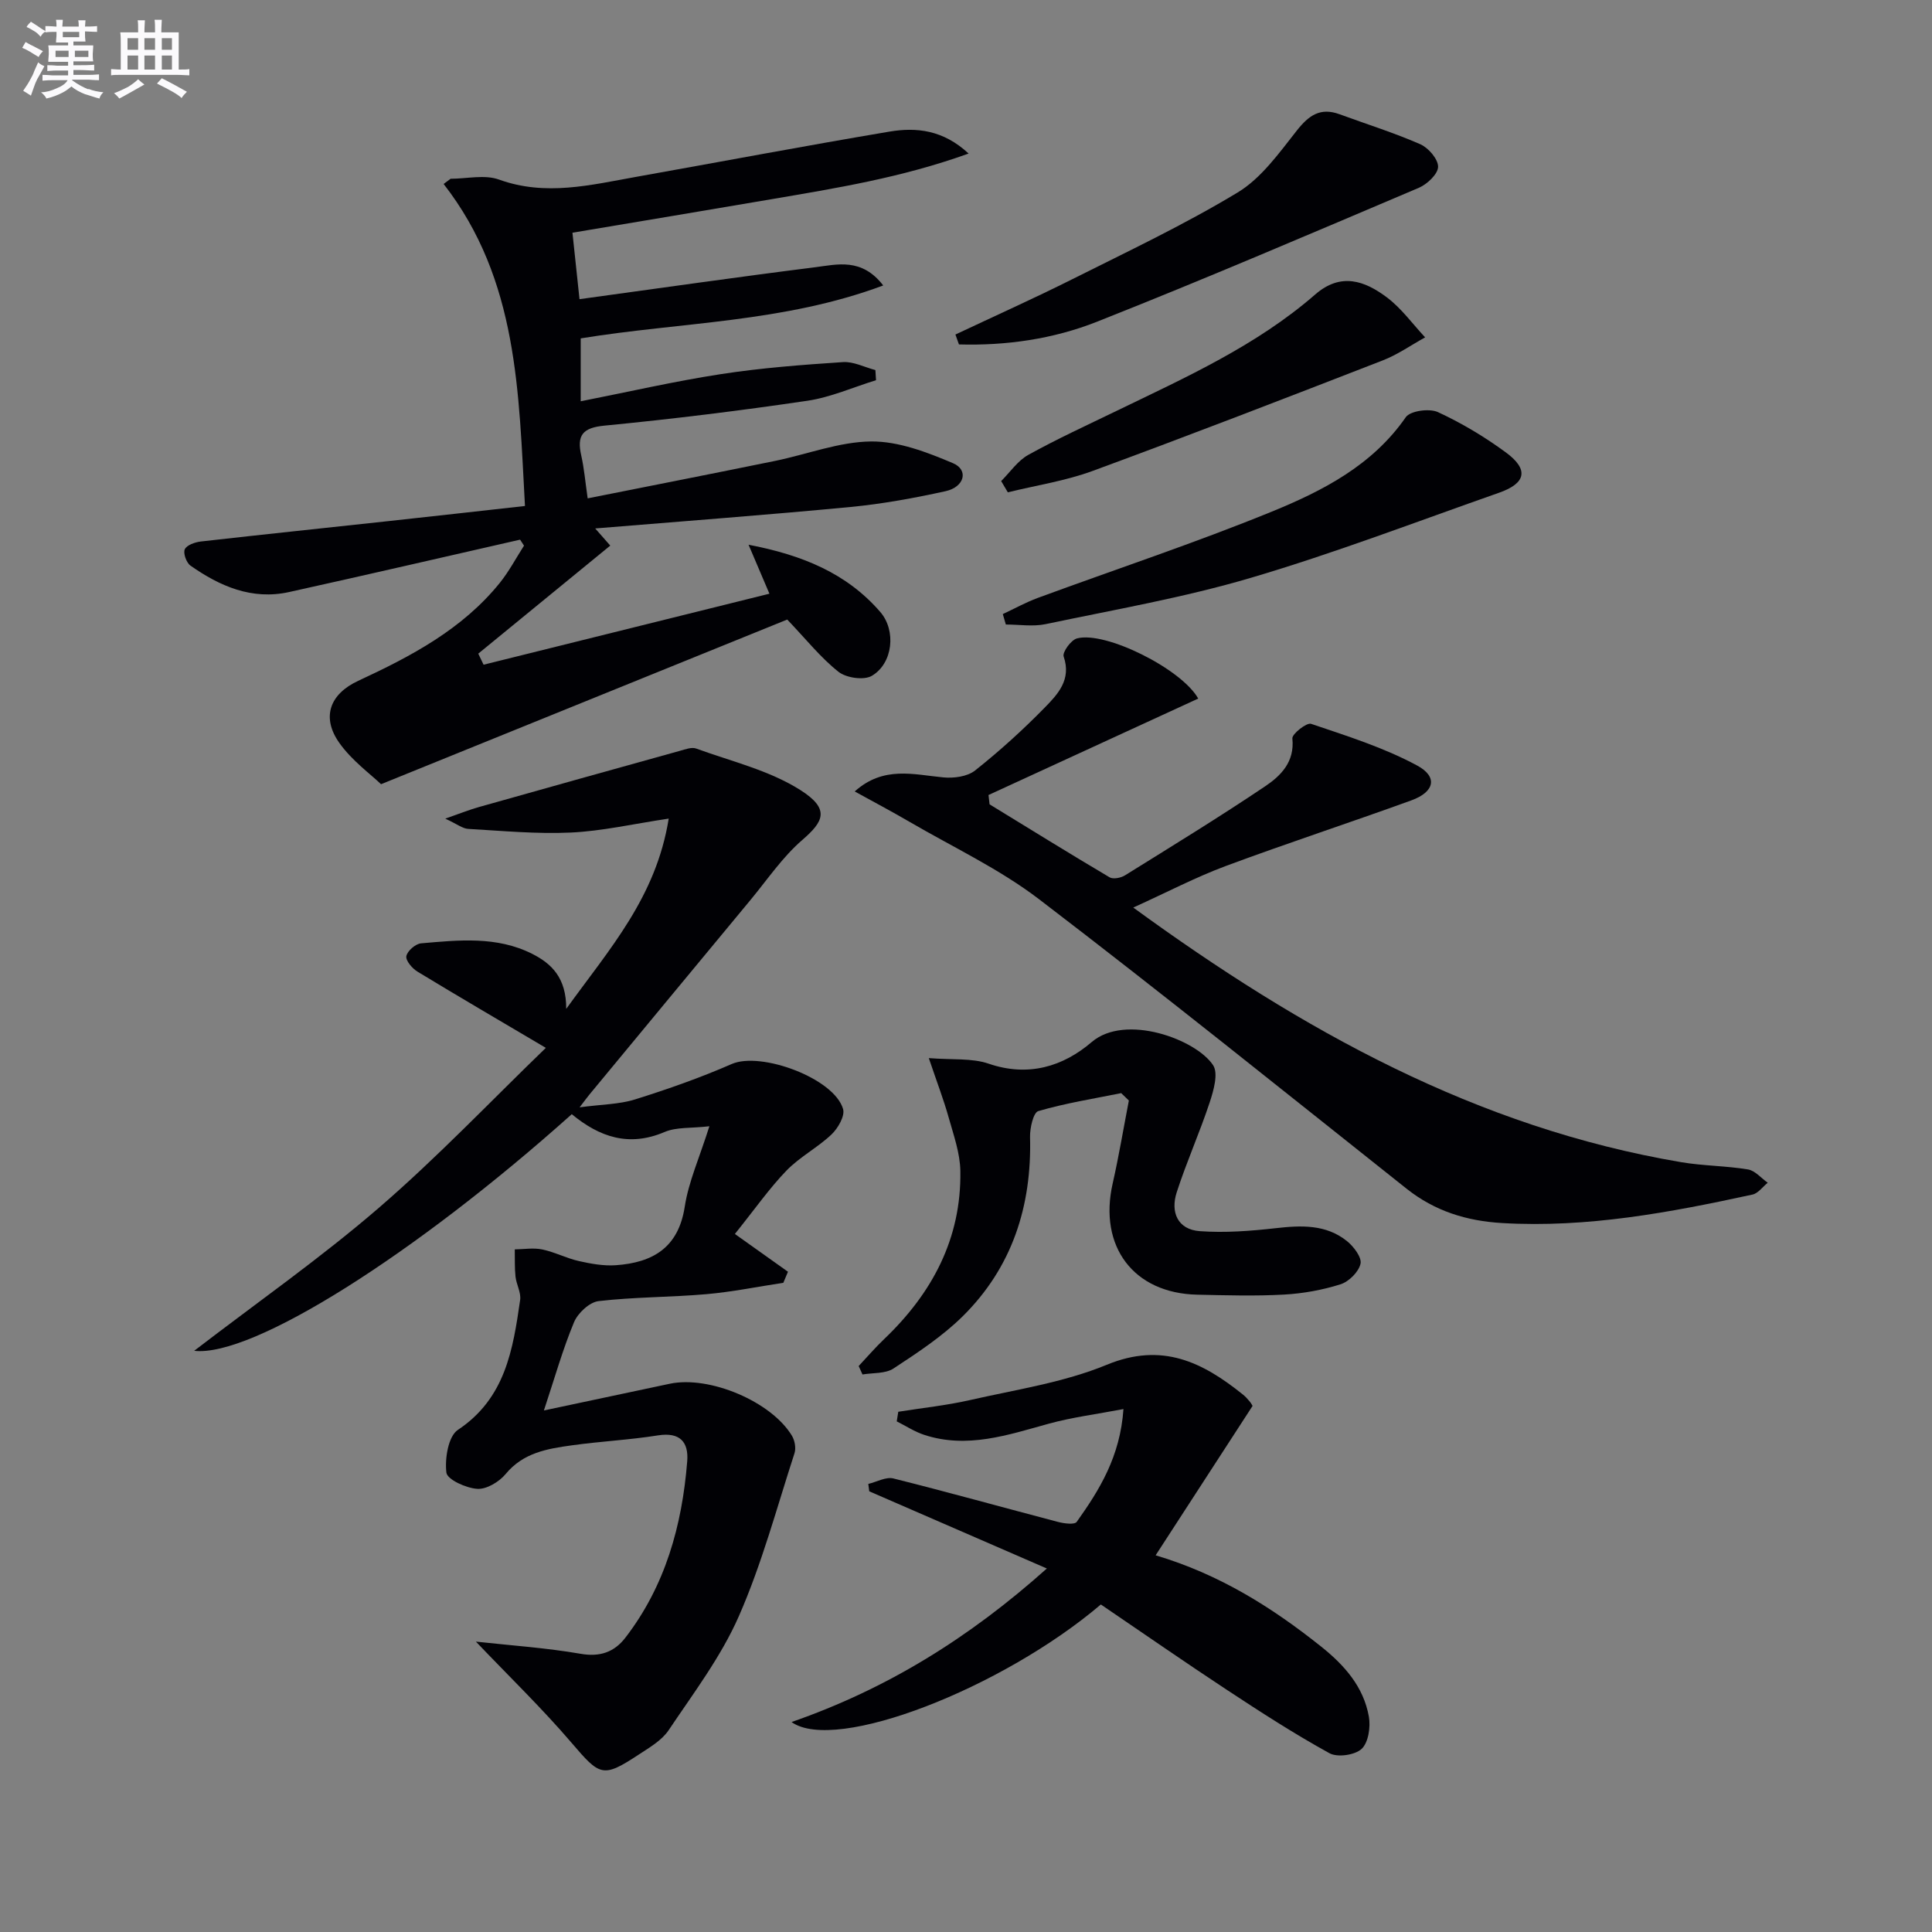
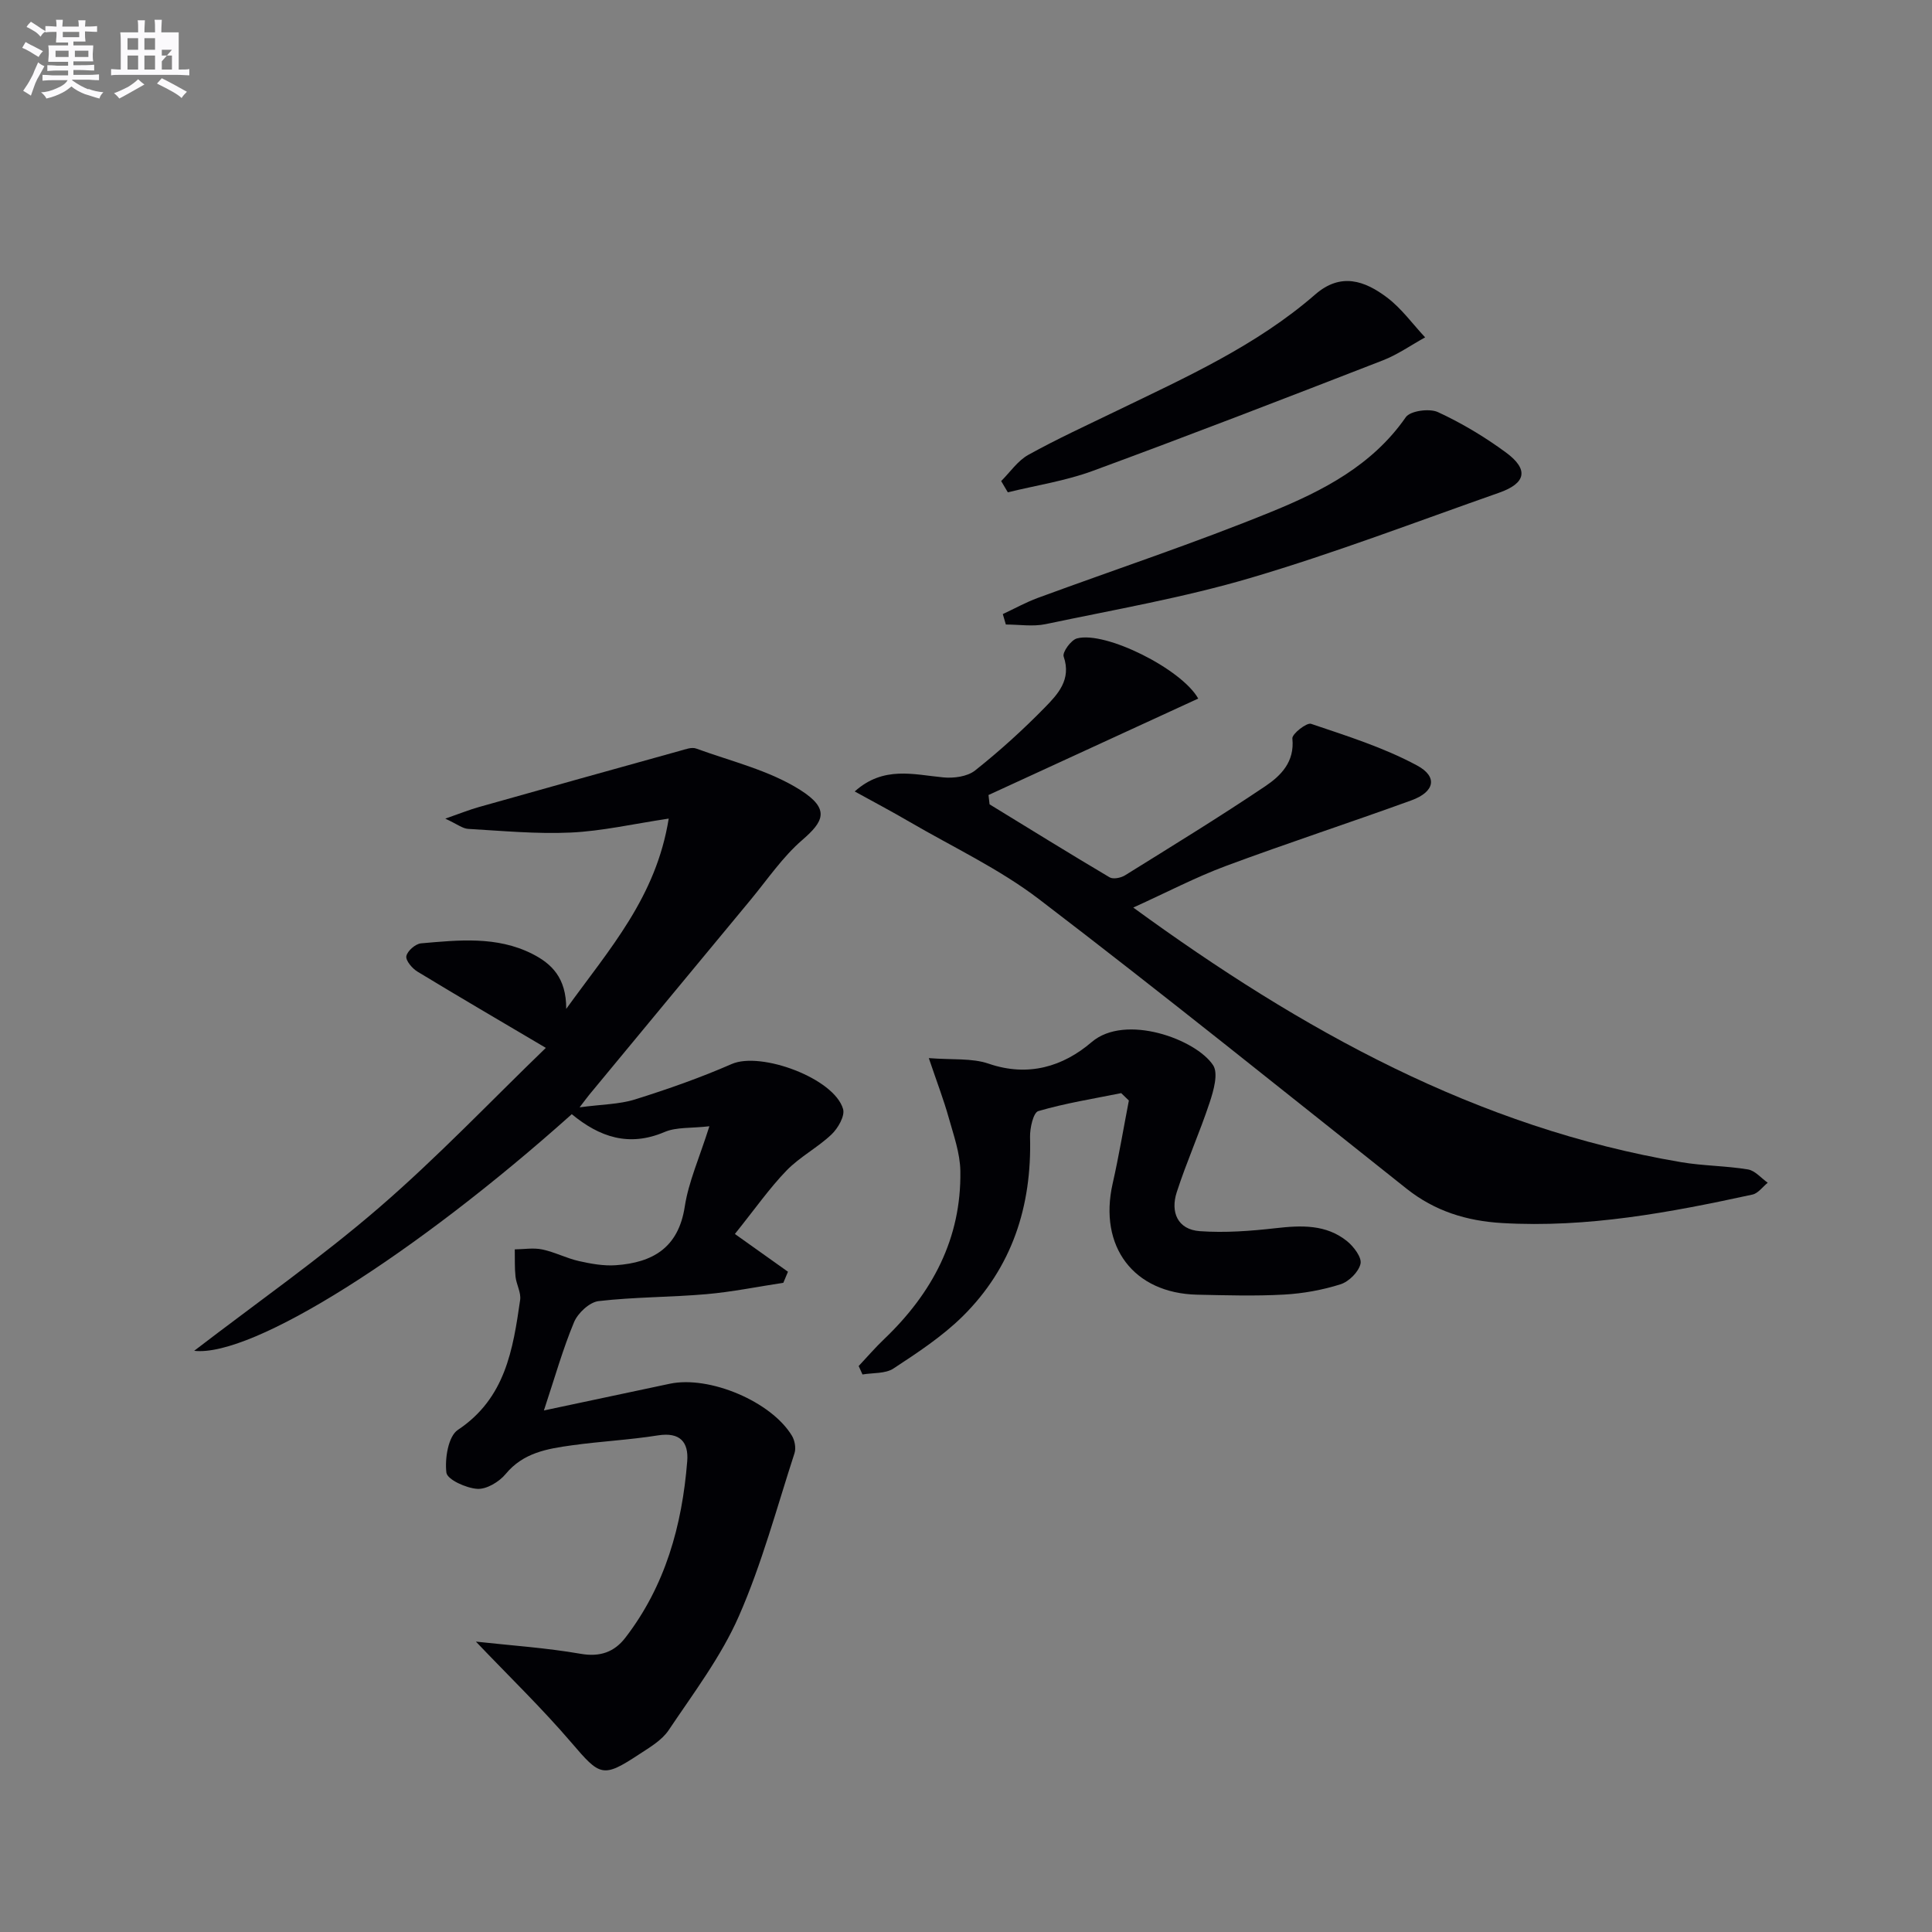
<svg xmlns="http://www.w3.org/2000/svg" enable-background="new 0 0 400 400" viewBox="0 0 400 400">
  <rect x="0" y="0" width="400" height="400" fill="#808080" stroke="none" />
  <g fill="#010105">
    <path d="m98.53 339.88c7.26.8 14.54 1.28 21.68 2.52 4.04.71 6.98-.38 9.24-3.3 8.29-10.74 11.77-23.27 12.83-36.55.32-3.98-1.49-6.09-6.05-5.37-5.9.94-11.9 1.23-17.83 2.06-5.06.7-10.06 1.51-13.71 5.94-1.34 1.62-3.96 3.2-5.88 3.07-2.31-.15-6.21-1.92-6.39-3.36-.35-2.89.38-7.51 2.37-8.84 9.85-6.55 11.42-16.65 12.9-26.91.22-1.53-.78-3.2-.96-4.83-.2-1.86-.11-3.76-.15-5.64 1.9-.02 3.88-.37 5.7.02 2.58.54 5 1.82 7.57 2.4 2.5.56 5.13 1.04 7.66.86 7.6-.54 12.95-3.59 14.26-12.12.79-5.16 3.03-10.09 5.1-16.65-3.8.44-6.83.14-9.28 1.19-7.39 3.15-13.48 1.04-19.21-3.69-32.41 29.01-66.17 50.39-78.18 48.99 13.05-10.02 26.16-19.19 38.22-29.59 12.15-10.48 23.24-22.17 34.59-33.13-9.55-5.64-18.1-10.64-26.57-15.78-1.09-.66-2.48-2.29-2.31-3.21.2-1.07 1.89-2.55 3.04-2.65 7.78-.68 15.67-1.53 23.01 2.17 4.02 2.03 7.08 4.96 7.05 11.4 9.01-12.5 18.6-23.1 21.22-39.4-7.39 1.11-13.8 2.59-20.26 2.89-7.07.33-14.19-.35-21.28-.76-1.15-.07-2.25-.98-4.72-2.12 3.18-1.11 5.06-1.87 7-2.41 13.85-3.91 27.71-7.78 41.58-11.63 1.1-.3 2.42-.82 3.37-.47 7.27 2.65 15.1 4.5 21.52 8.56 6.34 4 4.8 6.6.43 10.38-4.07 3.52-7.19 8.15-10.66 12.35-11.15 13.44-22.27 26.9-33.4 40.35-.4.48-.77 1-2.03 2.64 4.6-.62 8.21-.61 11.49-1.64 6.77-2.12 13.51-4.49 20.01-7.33 6.02-2.63 21.2 2.94 23.05 9.32.42 1.44-1.06 4-2.4 5.27-2.88 2.73-6.56 4.63-9.31 7.47-3.53 3.65-6.47 7.87-10.69 13.13 4.03 2.87 7.51 5.34 10.99 7.82-.32.76-.64 1.53-.96 2.29-5.29.8-10.56 1.88-15.88 2.35-7.44.65-14.96.58-22.37 1.44-1.88.22-4.29 2.47-5.08 4.36-2.33 5.59-3.98 11.46-6.24 18.28 9.33-1.98 17.69-3.76 26.06-5.53 8.2-1.73 21.02 3.67 25.3 10.78.58.97.86 2.54.53 3.58-3.68 11.32-6.76 22.92-11.53 33.77-3.68 8.38-9.38 15.91-14.53 23.59-1.41 2.11-3.93 3.57-6.14 5.02-7.52 4.95-8.07 4.49-13.98-2.42-6.12-7.15-12.91-13.71-19.79-20.93z" />
-     <path d="m123.23 109.41c1.22 1.38 2.03 2.31 3.12 3.55-9.24 7.57-18.29 14.97-27.33 22.37.37.76.73 1.53 1.1 2.29 19.59-4.87 39.17-9.73 59.18-14.7-1.45-3.4-2.69-6.31-4.32-10.14 11.21 2.15 20.35 5.93 27.27 13.92 3.34 3.86 2.62 10.65-1.74 13.22-1.64.97-5.3.44-6.91-.83-3.72-2.95-6.74-6.77-10.61-10.82-27.15 11-54.95 22.27-84.1 34.09-2.14-2.06-5.99-4.84-8.6-8.5-3.83-5.37-1.99-10.18 3.87-12.9 10.92-5.07 21.53-10.65 29.3-20.26 1.92-2.38 3.37-5.14 5.03-7.73-.27-.41-.54-.83-.81-1.24-15.94 3.63-31.87 7.32-47.84 10.85-7.67 1.69-14.31-1.19-20.41-5.48-.84-.59-1.55-2.58-1.17-3.38.42-.88 2.12-1.47 3.33-1.61 12.88-1.46 25.77-2.8 38.65-4.2 9.38-1.02 18.76-2.07 28.45-3.15-1.31-23.43-1.37-46.79-16.84-66.67l1.44-1.08c3.36 0 7.05-.91 10.03.17 9.65 3.49 18.96 1.12 28.37-.56 17.48-3.12 34.94-6.42 52.45-9.37 5.59-.94 11.14-.36 16.4 4.54-13.91 5.01-27.46 7.17-40.97 9.48-13.55 2.31-27.1 4.57-41.05 6.91.47 4.46.92 8.67 1.46 13.76 16.64-2.28 32.7-4.59 48.79-6.61 4.58-.58 9.64-2.01 14.09 3.77-20.58 7.7-41.92 7.57-62.63 10.96v13.02c9.87-1.94 19.39-4.14 29.02-5.62 8.35-1.29 16.82-1.93 25.26-2.49 2.2-.15 4.48 1.06 6.73 1.65.04.7.09 1.4.13 2.1-4.73 1.45-9.36 3.53-14.19 4.25-13.96 2.06-27.97 3.79-42.02 5.15-4.56.44-5.76 2-4.82 6.18.61 2.71.84 5.51 1.33 8.88 13.1-2.61 25.95-5.13 38.78-7.75 6.66-1.36 13.28-3.97 19.93-4.03 5.66-.05 11.57 2.23 16.93 4.5 3.28 1.39 2.4 4.93-1.56 5.8-6.47 1.42-13.03 2.63-19.62 3.26-17.35 1.66-34.76 2.95-52.9 4.45z" />
    <path d="m234.63 187.9c34.98 25.5 71.2 45.56 113.4 52.71 4.58.78 9.29.75 13.87 1.51 1.47.24 2.73 1.8 4.09 2.75-1.04.84-1.98 2.19-3.15 2.45-17.07 3.71-34.19 6.93-51.83 5.9-7.37-.43-13.95-2.47-19.79-7.11-25.29-20.08-50.44-40.34-76.1-59.94-8.25-6.3-17.89-10.81-26.92-16.08-3.56-2.08-7.2-4-11.24-6.23 5.97-5.35 12.19-3.49 18.34-2.91 2.17.21 4.98-.16 6.58-1.43 5.07-4.02 9.9-8.4 14.43-13.03 2.69-2.75 5.56-5.78 3.91-10.56-.31-.88 1.51-3.42 2.75-3.75 5.85-1.59 21.67 6.31 25.11 12.45-14.47 6.65-28.95 13.31-43.42 19.97.07.64.15 1.29.22 1.93 8.27 5.06 16.51 10.17 24.85 15.11.74.44 2.34.12 3.19-.41 9.73-6.05 19.5-12.04 29.01-18.43 3.24-2.18 6.15-5.05 5.64-9.91-.1-.92 2.96-3.34 3.87-3.03 7.45 2.52 15.06 4.91 21.94 8.62 4.38 2.35 3.63 5.49-1.18 7.23-12.78 4.64-25.71 8.86-38.45 13.6-6.2 2.31-12.09 5.4-19.12 8.59z" />
-     <path d="m227.92 332.19c-20.32 17.3-54.92 30.86-64.04 24.34 19.78-6.87 36.79-17.43 52.86-31.79-12.68-5.51-24.73-10.74-36.77-15.98-.07-.51-.13-1.02-.2-1.53 1.74-.41 3.66-1.52 5.2-1.13 11.4 2.85 22.72 6.02 34.09 9 1.25.33 3.42.61 3.86-.01 4.71-6.62 9-13.5 9.68-23.36-5.6 1.07-10.61 1.7-15.42 3.02-8.51 2.34-16.92 5.25-25.84 2.32-1.99-.65-3.79-1.85-5.68-2.79.11-.66.21-1.33.32-1.99 4.95-.79 9.97-1.31 14.85-2.42 9.52-2.17 19.39-3.63 28.32-7.31 11.45-4.72 19.84-.55 28.2 6.18.52.41.96.92 1.39 1.43.32.38.54.83.59.91-6.65 10.24-13.19 20.32-20.07 30.93 13.22 3.93 24.09 10.78 34.26 18.89 4.82 3.84 8.8 8.33 9.89 14.52.38 2.15-.1 5.36-1.5 6.67-1.39 1.29-5.01 1.81-6.67.89-7.25-3.99-14.22-8.5-21.13-13.05-8.74-5.75-17.34-11.73-26.19-17.74z" />
    <path d="m232.13 226.32c-5.74 1.16-11.56 2.08-17.16 3.72-1.03.3-1.75 3.51-1.71 5.36.38 14.33-3.71 27.03-13.99 37.17-4.22 4.15-9.3 7.49-14.28 10.76-1.69 1.11-4.26.87-6.42 1.24-.26-.58-.53-1.17-.79-1.75 1.76-1.87 3.43-3.82 5.28-5.58 9.94-9.49 16-20.82 15.77-34.8-.06-3.71-1.4-7.44-2.42-11.08s-2.38-7.18-4.11-12.29c4.86.39 8.9-.04 12.38 1.15 8.21 2.82 15.43.59 21.34-4.47 6.96-5.96 21.61-.58 25.14 4.79 1.12 1.71.1 5.25-.71 7.71-2.07 6.26-4.79 12.31-6.82 18.59-1.33 4.1.16 7.73 4.79 8.06 5.2.37 10.52-.03 15.72-.62 5.28-.6 10.4-.81 14.74 2.68 1.39 1.12 3.1 3.38 2.8 4.69-.38 1.69-2.41 3.7-4.14 4.25-3.76 1.19-7.76 1.91-11.7 2.13-5.97.33-11.98.15-17.97.02-13.18-.29-20.45-9.98-17.51-22.99 1.29-5.7 2.25-11.47 3.36-17.21-.55-.51-1.07-1.02-1.59-1.53z" />
-     <path d="m197.81 69.26c8.04-3.79 16.16-7.43 24.11-11.41 11.55-5.79 23.28-11.33 34.32-18 4.9-2.96 8.59-8.18 12.26-12.83 2.49-3.15 4.86-4.82 8.83-3.37 5.58 2.05 11.29 3.83 16.72 6.21 1.69.74 3.71 3.09 3.69 4.67-.02 1.5-2.25 3.61-3.98 4.35-22.15 9.4-44.27 18.88-66.64 27.73-9.05 3.58-18.78 4.98-28.58 4.7-.25-.69-.49-1.37-.73-2.05z" />
    <path d="m207.62 127.14c2.4-1.12 4.74-2.42 7.22-3.34 16.17-5.95 32.55-11.37 48.49-17.88 10.55-4.31 20.81-9.58 27.72-19.54.92-1.33 4.89-1.87 6.65-1.06 4.94 2.28 9.71 5.14 14.1 8.37 4.76 3.51 4.16 6.36-1.42 8.32-17.07 5.99-34 12.48-51.33 17.6-13.92 4.12-28.33 6.61-42.57 9.61-2.63.55-5.48.08-8.23.08-.21-.71-.42-1.43-.63-2.16z" />
    <path d="m207.28 99.6c1.85-1.84 3.42-4.2 5.61-5.42 5.95-3.3 12.15-6.14 18.28-9.11 14.35-6.95 28.96-13.51 41.14-24.11 5.3-4.61 10.26-2.83 14.84.62 3.01 2.26 5.3 5.48 7.91 8.27-2.93 1.61-5.72 3.59-8.81 4.78-19.95 7.75-39.91 15.47-60 22.86-5.64 2.08-11.71 2.99-17.59 4.44-.46-.78-.92-1.55-1.38-2.33z" />
  </g>
  <path d="m6.8 9.5c.6.3 1.3.7 2.1 1.1-.4.4-.7.8-.9 1.2-.7-.4-1.3-.8-1.8-1.1s-1.1-.6-1.6-.8c.2-.4.5-.8.7-1.2.4.2.8.5 1.5.8zm.9 6.9c-.3.6-.5 1.1-.7 1.7s-.4 1.1-.6 1.7c-.6-.4-1.1-.7-1.6-1 .7-1 1.2-1.8 1.5-2.4.3-.5.6-1.1.8-1.7.3-.6.5-1.2.8-1.8.3.3.8.6 1.3.8-.7 1.3-1.2 2.2-1.5 2.7zm.1-11c.4.3 1 .7 1.7 1.1-.5.2-.8.6-1.1 1.1-.5-.6-1-1-1.4-1.2s-.9-.6-1.5-.8c.2-.4.5-.7.9-1.1.5.3.9.6 1.4.9zm10.5 13c1 .4 2 .6 3.1.7-.4.4-.7.8-.8 1.3-.9-.2-1.9-.6-3-.9-1-.4-2-.9-2.8-1.6-.5.4-1.1.9-1.9 1.3s-1.9.9-3.3 1.2c-.1-.3-.5-.8-1.1-1.3 1 0 2.1-.3 3.2-.8 1.2-.5 1.9-1 2.3-1.7h-3.2c-.4 0-1 0-2 .1v-1.2c1 0 1.7.1 2 .1h3.3v-1h-2.3c-.2 0-.9 0-2 .1v-1.2c1.2 0 1.9.1 2 .1h2.3v-.8h-4.1c0-.7.1-1.2.1-1.6 0-.5 0-1.1-.1-1.8h4.1v-.6h-2.5c0-.6.1-1.1.1-1.6v-.6h-.5c-.4 0-1 0-1.8.1v-1.3c1.2 0 1.9.1 2.1.1h.2c0-.3 0-.8-.1-1.4h1.4c0 .6-.1 1-.1 1.4h3.4c0-.4 0-.8-.1-1.3h1.5c0 .4-.1.9-.1 1.3.7 0 1.5 0 2.5-.1v1.2c-1 0-1.8-.1-2.5-.1v.6c0 .3 0 .8.1 1.5h-2.5v.8h4.1c0 .7-.1 1.3-.1 1.8s0 1 .1 1.5h-4.1v.8h1.4c.8 0 1.8 0 2.9-.1v1.2c-1 0-1.9-.1-2.8-.1h-1.5v1h3.2c.3 0 1 0 2.1-.1v1.2c-1.1 0-1.8-.1-2.1-.1h-3.4l-.1.1c1.4 1 2.4 1.5 3.4 1.9zm-4.1-6.6v-1.3h-2.7v1.3zm2.2-4.1v-1.1h-3.4v1.1zm1.9 4.1v-1.3h-2.8v1.3z" fill="#fbfafc" />
-   <path d="m37 6.7v2.3 5.4c1 0 1.8 0 2.2-.1v1.3c-.6 0-1.5-.1-2.5-.1h-11.9c-.7 0-1.3 0-1.8.1v-1.3c.5 0 1.1.1 2 .1v-5.2c0-1 0-1.8-.1-2.5h3.7c0-1.3 0-2.1-.1-2.5h1.5c0 .4-.1 1.3-.1 2.5h2.2c0-1.2 0-2.1-.1-2.6h1.5c0 .4-.1 1.3-.1 2.6zm-12.3 13.7c-.3-.4-.7-.8-1.1-1.1 1.1-.4 2.1-.9 2.9-1.3.8-.5 1.5-1 2.1-1.6.4.4.9.8 1.3 1.1-2.5 1.4-4.2 2.4-5.2 2.9zm3.9-10.1v-2.4h-2.2v2.4zm0 4.1v-2.9h-2.2v2.9zm3.5-4.1v-2.4h-2.2v2.4zm0 4.1v-2.9h-2.2v2.9zm.4 2.9 1-1.1c.6.3 1.4.7 2.5 1.3s2 1.1 2.7 1.5c-.4.4-.8.8-1.1 1.3-.8-.8-2.5-1.7-5.1-3zm3.1-7v-2.4h-2.1v2.4zm0 4.1v-2.9h-2.1v2.9z" fill="#fbfafc" />
+   <path d="m37 6.7v2.3 5.4c1 0 1.8 0 2.2-.1v1.3c-.6 0-1.5-.1-2.5-.1h-11.9c-.7 0-1.3 0-1.8.1v-1.3c.5 0 1.1.1 2 .1v-5.2c0-1 0-1.8-.1-2.5h3.7c0-1.3 0-2.1-.1-2.5h1.5c0 .4-.1 1.3-.1 2.5h2.2c0-1.2 0-2.1-.1-2.6h1.5c0 .4-.1 1.3-.1 2.6zm-12.3 13.7c-.3-.4-.7-.8-1.1-1.1 1.1-.4 2.1-.9 2.9-1.3.8-.5 1.5-1 2.1-1.6.4.4.9.8 1.3 1.1-2.5 1.4-4.2 2.4-5.2 2.9zm3.9-10.1v-2.4h-2.2v2.4zm0 4.1v-2.9h-2.2v2.9zm3.5-4.1v-2.4h-2.2v2.4zm0 4.1v-2.9h-2.2v2.9zm.4 2.9 1-1.1c.6.3 1.4.7 2.5 1.3s2 1.1 2.7 1.5c-.4.4-.8.8-1.1 1.3-.8-.8-2.5-1.7-5.1-3zm3.1-7h-2.1v2.4zm0 4.1v-2.9h-2.1v2.9z" fill="#fbfafc" />
</svg>